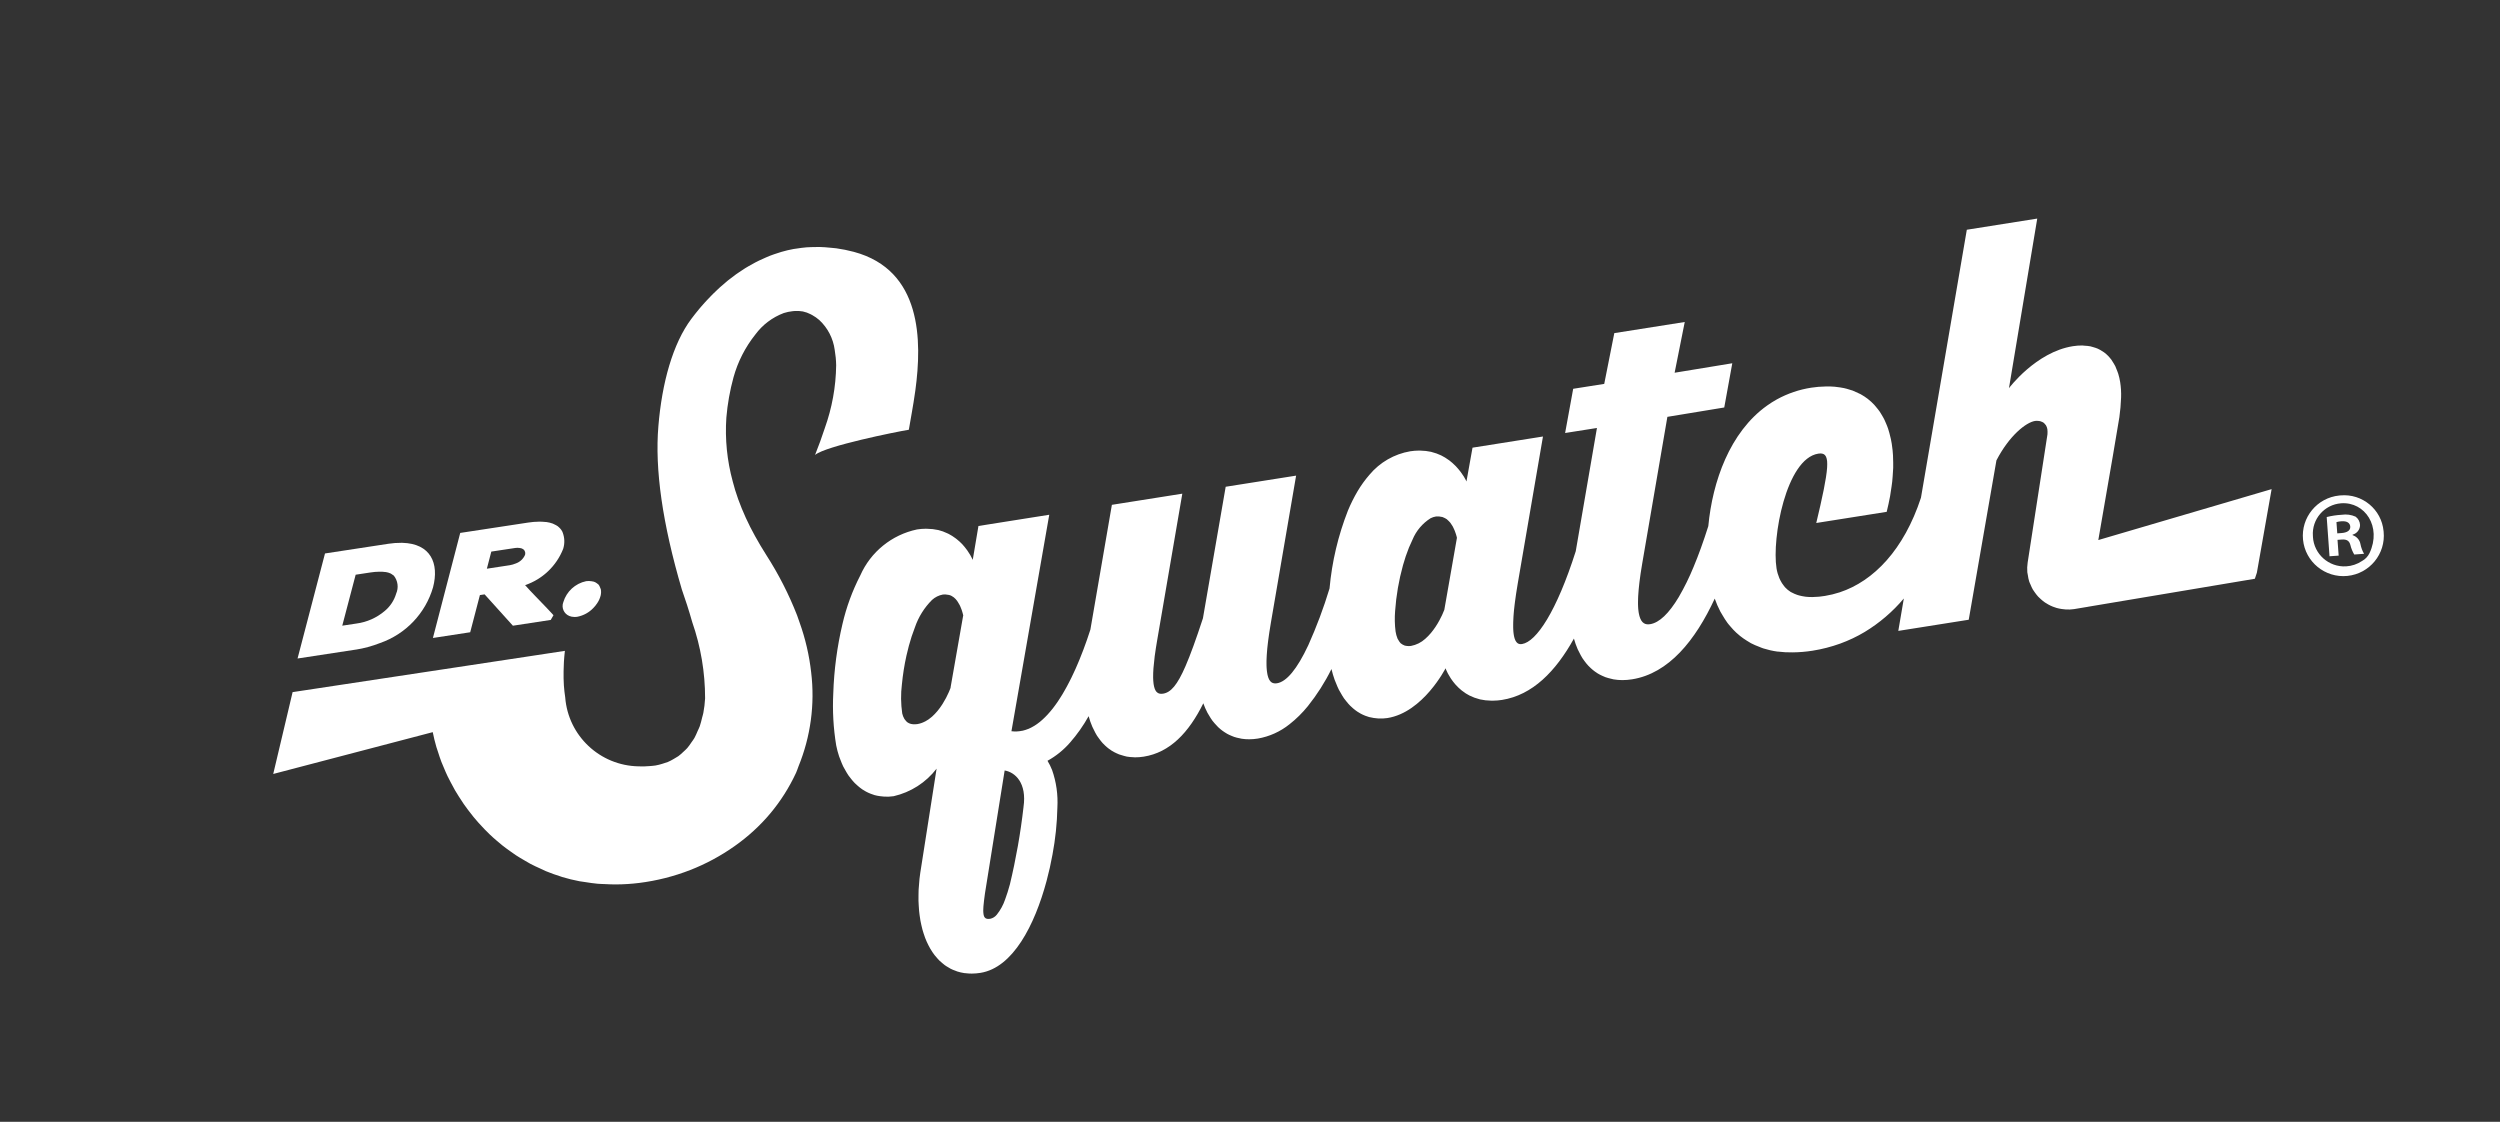
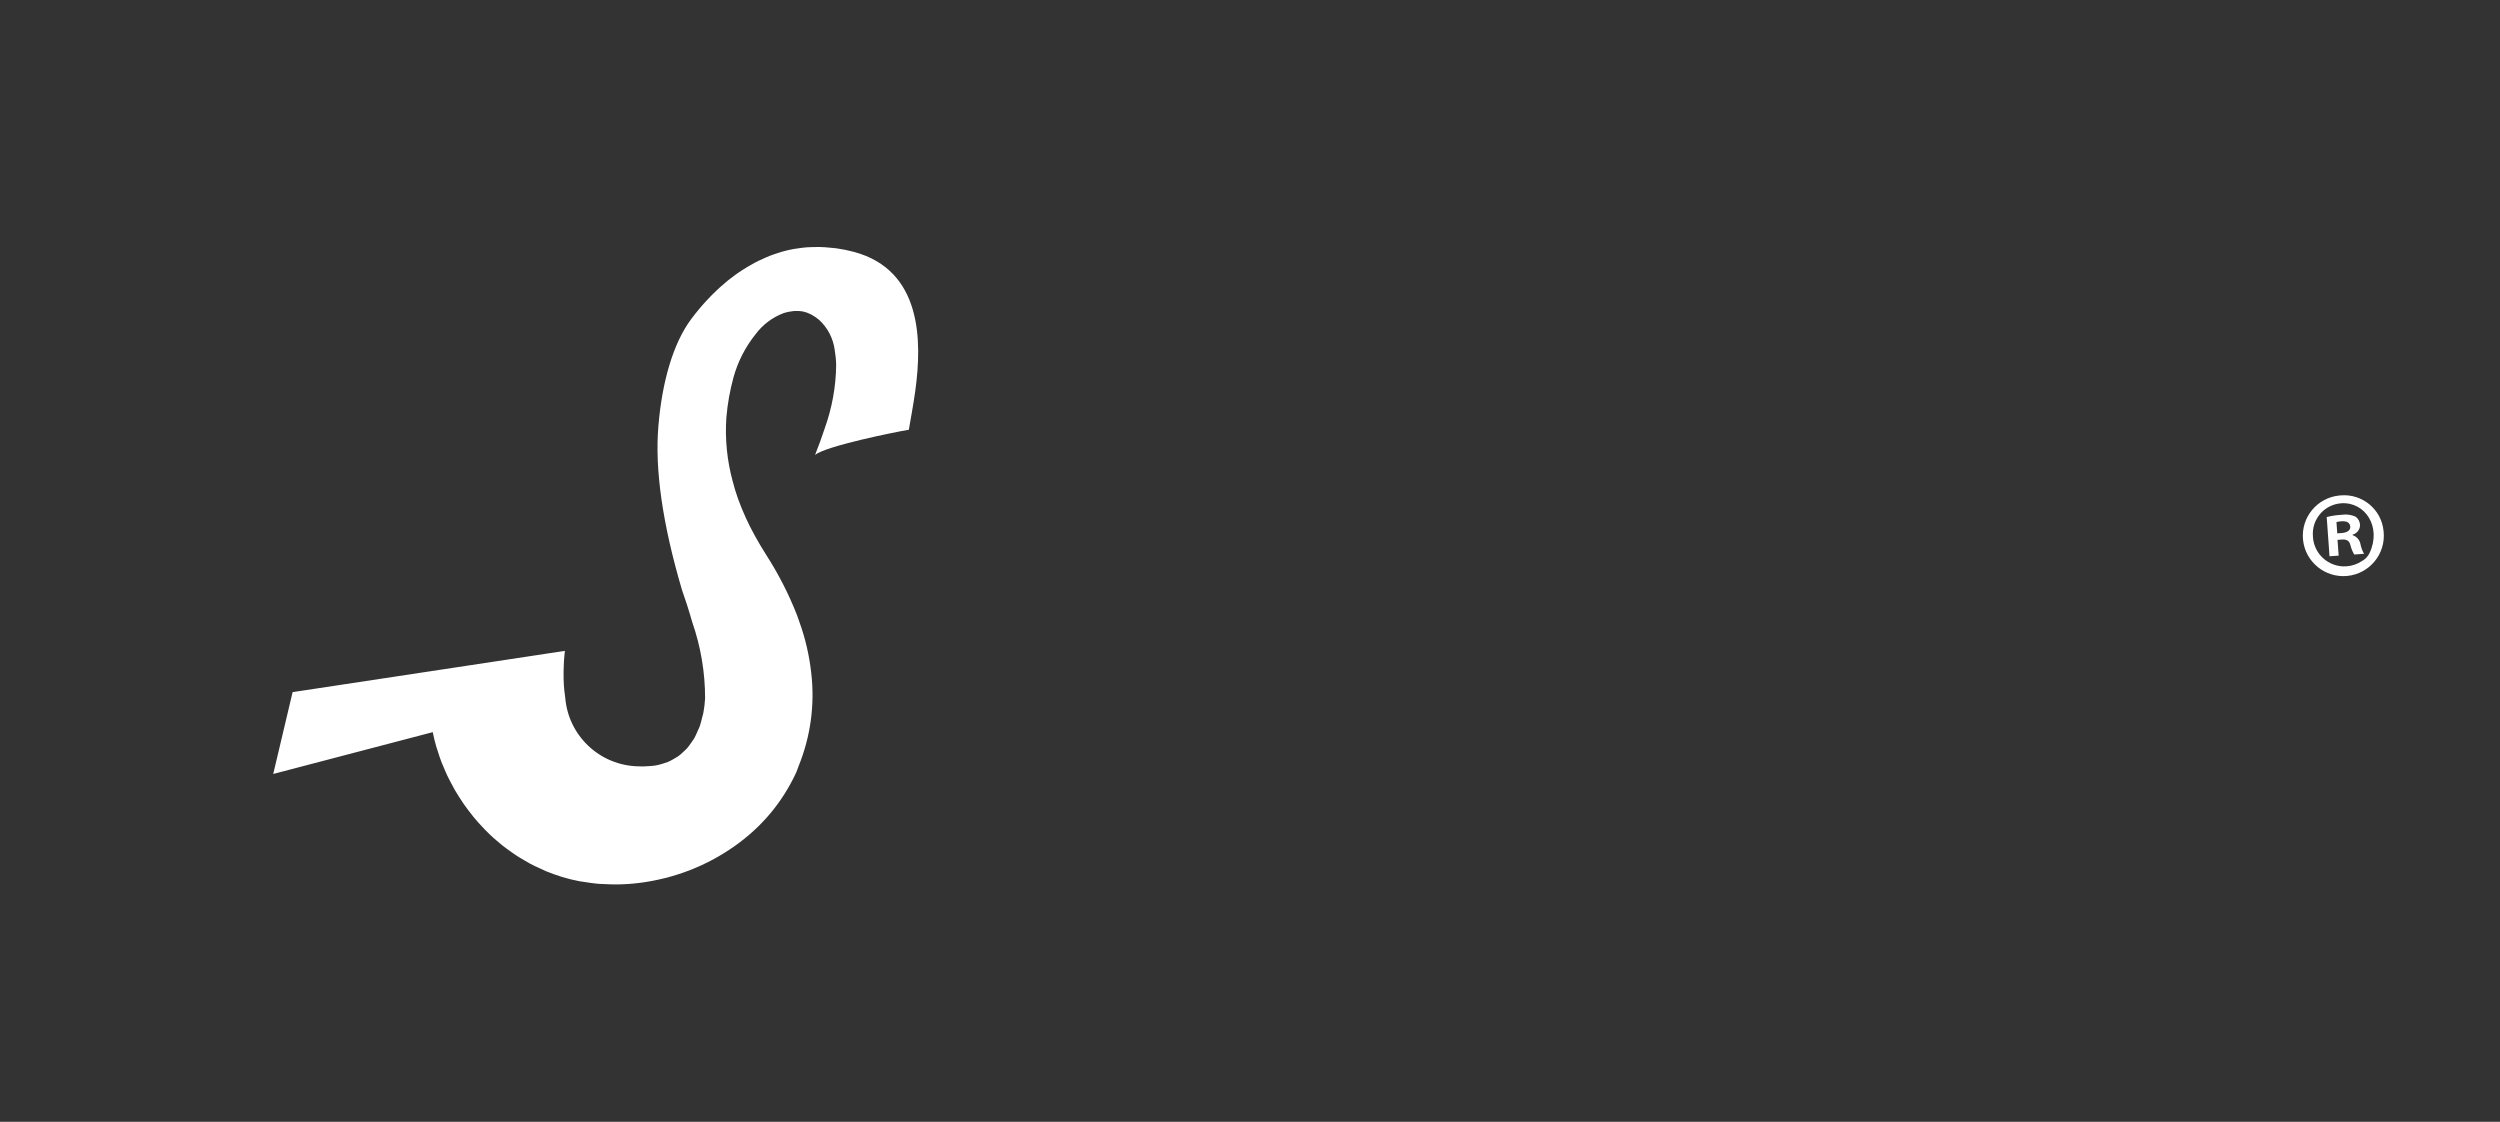
<svg xmlns="http://www.w3.org/2000/svg" width="234" height="105" viewBox="0 0 234 105" fill="none">
  <rect x="0" y="0" width="234" height="105" fill="#333333" stroke="none" />
-   <path d="M44.012 59.176L44.919 55.699L45.36 55.633L47.959 58.514L48.008 58.566L51.55 58.025L51.806 57.582C51.627 57.381 51.416 57.157 51.191 56.92C50.516 56.209 49.7 55.393 49.149 54.77C50.781 54.215 52.083 52.973 52.713 51.373C52.868 50.878 52.856 50.346 52.673 49.86C52.658 49.827 52.649 49.788 52.631 49.754C52.603 49.7 52.573 49.648 52.537 49.599C52.479 49.517 52.412 49.441 52.339 49.374C52.296 49.332 52.253 49.292 52.205 49.256C52.104 49.186 51.995 49.126 51.882 49.077C51.837 49.056 51.797 49.028 51.745 49.01C51.553 48.94 51.359 48.892 51.158 48.864C51.115 48.858 51.067 48.861 51.021 48.855C50.832 48.834 50.64 48.825 50.449 48.828C50.108 48.831 49.767 48.861 49.432 48.913L43.077 49.882L40.521 59.714L44.012 59.179V59.176ZM45.981 51.63L48.221 51.291C48.355 51.269 48.492 51.269 48.629 51.291C48.68 51.297 48.732 51.303 48.784 51.318C48.848 51.336 48.906 51.366 48.96 51.403C48.991 51.421 49.018 51.442 49.046 51.467C49.082 51.512 49.109 51.564 49.128 51.618C49.14 51.64 49.149 51.664 49.155 51.688C49.17 51.77 49.164 51.852 49.146 51.931C48.982 52.314 48.662 52.608 48.27 52.742C48.093 52.818 47.907 52.869 47.719 52.903L45.57 53.231L45.987 51.63H45.981Z" fill="white" />
-   <path d="M53.49 57.72C53.682 57.757 53.877 57.76 54.069 57.723C54.629 57.608 55.14 57.325 55.533 56.912C55.667 56.776 55.788 56.63 55.892 56.469C56.041 56.253 56.151 56.011 56.218 55.756C56.266 55.558 56.275 55.352 56.236 55.154C56.22 55.103 56.196 55.051 56.172 54.999C56.138 54.893 56.084 54.796 56.014 54.708C55.968 54.666 55.919 54.626 55.864 54.593C55.782 54.529 55.688 54.48 55.59 54.447C55.517 54.426 55.444 54.413 55.368 54.404C55.201 54.377 55.03 54.374 54.863 54.398C53.843 54.611 53.025 55.364 52.727 56.36C52.526 56.879 52.784 57.462 53.305 57.662C53.363 57.684 53.423 57.702 53.484 57.714L53.49 57.72Z" fill="white" />
-   <path d="M33.299 60.807C34.078 60.686 34.839 60.476 35.573 60.188C37.974 59.353 39.824 57.412 40.533 54.974C41.121 52.724 40.311 50.878 37.657 50.808C37.627 50.808 37.596 50.808 37.566 50.808C37.161 50.805 36.76 50.836 36.358 50.896L30.42 51.804L27.851 61.636L33.296 60.804L33.299 60.807ZM33.29 53.793L34.66 53.584C34.949 53.538 35.238 53.514 35.53 53.511C35.703 53.507 35.877 53.517 36.05 53.541C36.069 53.541 36.093 53.541 36.111 53.544C36.263 53.568 36.413 53.611 36.556 53.675C36.592 53.693 36.626 53.714 36.659 53.738C36.732 53.778 36.799 53.826 36.863 53.881C37.243 54.358 37.326 55.005 37.082 55.56C36.894 56.201 36.516 56.769 36.002 57.194C35.253 57.828 34.337 58.235 33.363 58.363L32.036 58.563C32.28 57.622 32.392 57.242 33.29 53.793Z" fill="white" />
-   <path d="M196.404 50.528L196.414 50.477L197.767 42.649L198.373 39.051C198.458 38.441 198.513 37.824 198.534 37.208C198.551 36.728 198.523 36.248 198.449 35.772C198.407 35.504 198.346 35.243 198.267 34.982C198.242 34.9 198.208 34.827 198.181 34.748C198.126 34.587 198.062 34.432 197.993 34.278C197.95 34.193 197.902 34.114 197.855 34.035C197.786 33.907 197.707 33.786 197.625 33.667C197.57 33.591 197.507 33.522 197.445 33.449C197.357 33.345 197.262 33.251 197.162 33.16C197.093 33.099 197.019 33.039 196.947 32.984C196.837 32.905 196.721 32.832 196.602 32.766C196.52 32.72 196.44 32.675 196.353 32.638C196.218 32.58 196.078 32.535 195.935 32.495C195.848 32.471 195.761 32.441 195.668 32.419C195.491 32.386 195.311 32.365 195.132 32.359C195.054 32.352 194.978 32.34 194.895 32.337C194.601 32.337 194.31 32.356 194.02 32.404C190.557 32.954 188.039 36.333 188.039 36.333L190.686 20.459L184.094 21.504L179.802 46.587C178.207 51.449 175.38 54.388 172.198 55.441C171.745 55.59 171.283 55.702 170.816 55.778C170.666 55.802 170.486 55.827 170.292 55.848C170.235 55.854 170.163 55.854 170.104 55.86C169.954 55.872 169.808 55.882 169.643 55.884C169.442 55.884 169.242 55.879 169.041 55.857C168.999 55.854 168.958 55.842 168.916 55.839C168.745 55.815 168.576 55.781 168.407 55.736C168.344 55.718 168.282 55.699 168.221 55.681C168.046 55.623 167.879 55.547 167.714 55.459C167.68 55.441 167.644 55.426 167.61 55.408C167.416 55.286 167.238 55.141 167.084 54.974C167.042 54.928 167.004 54.873 166.966 54.825C166.841 54.67 166.733 54.503 166.645 54.324C166.609 54.254 166.573 54.184 166.541 54.105C166.421 53.814 166.332 53.51 166.283 53.2C165.835 50.38 167.173 42.937 170.19 42.461C170.26 42.449 170.332 42.443 170.402 42.443H170.408C170.507 42.443 170.609 42.464 170.695 42.509L170.714 42.515C170.795 42.564 170.86 42.637 170.9 42.722C170.907 42.734 170.913 42.743 170.919 42.755C170.968 42.871 170.997 42.992 171.01 43.117C171.01 43.138 171.016 43.159 171.019 43.183C171.031 43.362 171.031 43.545 171.019 43.724C171.019 43.76 171.016 43.797 171.012 43.833C170.995 44.052 170.968 44.301 170.923 44.583C170.919 44.629 170.909 44.677 170.902 44.726C170.854 45.023 170.797 45.348 170.723 45.719C170.712 45.773 170.699 45.831 170.691 45.886C170.611 46.274 170.522 46.696 170.416 47.167L170.387 47.304C170.273 47.808 170.146 48.348 170.002 48.952L176.595 47.908C176.719 47.404 176.823 46.918 176.912 46.444C176.939 46.286 176.956 46.141 176.981 45.986C177.03 45.676 177.079 45.369 177.112 45.072C177.129 44.899 177.14 44.735 177.155 44.565C177.176 44.304 177.197 44.043 177.203 43.794C177.21 43.624 177.203 43.46 177.203 43.293C177.203 43.059 177.197 42.831 177.184 42.609C177.176 42.449 177.161 42.291 177.146 42.136C177.123 41.926 177.1 41.723 177.066 41.522C177.043 41.374 177.015 41.225 176.983 41.082C176.945 40.894 176.899 40.709 176.846 40.529C176.81 40.396 176.77 40.262 176.728 40.132C176.671 39.959 176.603 39.792 176.533 39.631C176.485 39.512 176.436 39.394 176.381 39.285C176.303 39.124 176.214 38.975 176.123 38.823C176.064 38.726 176.009 38.626 175.946 38.535C175.84 38.383 175.726 38.24 175.606 38.1C175.547 38.031 175.492 37.955 175.428 37.888C175.253 37.7 175.061 37.524 174.86 37.366C174.851 37.36 174.841 37.35 174.832 37.341C174.619 37.178 174.393 37.029 174.161 36.901C174.08 36.859 173.996 36.825 173.915 36.786C173.753 36.704 173.584 36.628 173.415 36.561C173.313 36.525 173.203 36.494 173.1 36.464C172.937 36.412 172.774 36.364 172.601 36.327C172.485 36.303 172.365 36.285 172.242 36.263C172.071 36.236 171.902 36.212 171.724 36.197C171.597 36.185 171.462 36.181 171.331 36.175C171.183 36.169 171.027 36.169 170.875 36.175C170.431 36.181 169.987 36.218 169.548 36.285C168.413 36.458 167.319 36.831 166.313 37.384C165.998 37.56 165.692 37.751 165.4 37.961C161.903 40.451 160.287 45.084 159.898 49.244C159.444 50.68 158.985 51.952 158.52 53.061C158.123 54.032 157.66 54.977 157.132 55.884C156.209 57.427 155.305 58.289 154.453 58.423C154.399 58.432 154.341 58.435 154.286 58.438C154.258 58.438 154.234 58.438 154.207 58.435C154.186 58.435 154.167 58.435 154.146 58.432C154.115 58.426 154.088 58.42 154.058 58.411C154.039 58.408 154.024 58.402 154.006 58.399C153.969 58.387 153.936 58.368 153.902 58.35C153.893 58.344 153.881 58.341 153.872 58.335C153.826 58.308 153.787 58.274 153.747 58.235C153.735 58.223 153.726 58.207 153.714 58.195C153.683 58.162 153.659 58.128 153.635 58.095C153.622 58.074 153.61 58.049 153.598 58.025C153.577 57.986 153.555 57.946 153.537 57.904C153.525 57.873 153.513 57.84 153.501 57.807C153.482 57.761 153.467 57.712 153.452 57.661C153.44 57.621 153.431 57.579 153.422 57.536C153.409 57.482 153.397 57.421 153.385 57.36C153.376 57.312 153.37 57.26 153.364 57.208C153.355 57.142 153.345 57.069 153.339 56.996C153.333 56.938 153.33 56.877 153.327 56.814C153.324 56.735 153.318 56.65 153.318 56.565C153.318 56.495 153.318 56.422 153.318 56.349C153.318 56.255 153.318 56.155 153.324 56.054C153.324 55.972 153.327 55.894 153.333 55.809C153.339 55.696 153.349 55.578 153.358 55.456C153.364 55.368 153.37 55.28 153.379 55.186C153.391 55.053 153.406 54.91 153.422 54.767C153.434 54.67 153.443 54.576 153.455 54.472C153.476 54.306 153.501 54.126 153.525 53.947C153.537 53.853 153.549 53.768 153.562 53.671C153.604 53.386 153.653 53.085 153.708 52.766L156.067 39.017L161.39 38.14L162.142 34.001L156.745 34.888L157.692 30.139L151.099 31.18L150.156 35.932L147.25 36.391L146.495 40.529L149.474 40.059L147.49 51.594C145.697 57.233 143.804 60.069 142.465 60.281C142.426 60.287 142.386 60.29 142.347 60.29C142.325 60.29 142.307 60.29 142.286 60.287C142.27 60.287 142.258 60.287 142.243 60.284C142.219 60.278 142.194 60.272 142.17 60.263C142.158 60.26 142.149 60.257 142.137 60.254C142.1 60.239 142.066 60.221 142.036 60.196L142.018 60.178C141.99 60.157 141.963 60.129 141.942 60.102C141.929 60.09 141.92 60.072 141.911 60.056C141.89 60.029 141.872 59.999 141.853 59.968C141.841 59.947 141.832 59.923 141.823 59.899C141.808 59.862 141.793 59.829 141.777 59.786C141.768 59.756 141.759 59.722 141.75 59.692C141.738 59.647 141.726 59.601 141.714 59.553C141.704 59.516 141.698 59.474 141.692 59.431C141.683 59.376 141.674 59.322 141.668 59.261C141.662 59.212 141.656 59.161 141.652 59.106C141.647 59.039 141.643 58.972 141.64 58.9C141.64 58.842 141.634 58.781 141.634 58.718C141.634 58.639 141.634 58.553 141.634 58.465C141.634 58.396 141.634 58.326 141.637 58.25C141.637 58.156 141.643 58.056 141.65 57.952C141.652 57.873 141.659 57.791 141.662 57.706C141.668 57.594 141.68 57.472 141.689 57.351C141.698 57.26 141.704 57.172 141.714 57.075C141.726 56.941 141.744 56.795 141.762 56.653C141.774 56.553 141.783 56.458 141.799 56.352C141.82 56.185 141.847 56.003 141.872 55.824C141.887 55.724 141.899 55.633 141.914 55.529C141.957 55.238 142.009 54.931 142.063 54.606L144.422 40.857L137.827 41.902L137.261 45.066C137.261 45.066 137.243 45.026 137.215 44.969L137.2 44.935C137.163 44.865 137.112 44.768 137.042 44.653L137.008 44.595C136.935 44.477 136.844 44.34 136.734 44.194L136.677 44.119C136.552 43.958 136.421 43.803 136.281 43.654C136.257 43.63 136.232 43.605 136.208 43.581C136.04 43.411 135.861 43.253 135.672 43.108C135.651 43.089 135.624 43.074 135.602 43.059C135.38 42.895 135.143 42.749 134.896 42.628L134.875 42.619C134.604 42.488 134.318 42.388 134.026 42.315C133.998 42.309 133.974 42.3 133.946 42.291C133.627 42.221 133.298 42.184 132.97 42.178C132.912 42.178 132.857 42.172 132.799 42.175C132.531 42.175 132.267 42.2 132.002 42.239C130.507 42.494 129.153 43.274 128.182 44.437C127.765 44.917 127.391 45.433 127.068 45.98C126.728 46.56 126.426 47.164 126.168 47.786C125.251 50.124 124.67 52.578 124.445 55.077C123.897 56.887 123.234 58.657 122.461 60.382C121.398 62.653 120.412 63.816 119.521 63.955C119.472 63.964 119.426 63.967 119.378 63.967C119.353 63.967 119.326 63.967 119.299 63.961C119.283 63.961 119.265 63.961 119.25 63.958C119.216 63.952 119.183 63.943 119.149 63.931L119.125 63.925C119.082 63.907 119.043 63.885 119.006 63.861C118.994 63.852 118.985 63.84 118.973 63.831C118.945 63.809 118.921 63.785 118.897 63.758C118.885 63.743 118.872 63.721 118.86 63.706C118.839 63.676 118.818 63.646 118.799 63.615C118.787 63.591 118.775 63.564 118.763 63.539C118.744 63.503 118.729 63.466 118.714 63.424C118.702 63.394 118.693 63.357 118.684 63.324C118.668 63.278 118.656 63.233 118.644 63.181C118.635 63.141 118.626 63.099 118.62 63.056C118.611 63.002 118.598 62.941 118.592 62.88C118.586 62.832 118.58 62.78 118.574 62.728C118.568 62.662 118.562 62.589 118.556 62.516C118.553 62.455 118.55 62.395 118.547 62.331C118.547 62.249 118.544 62.164 118.544 62.076C118.544 62.009 118.544 61.939 118.544 61.866C118.544 61.769 118.55 61.666 118.556 61.559C118.559 61.481 118.562 61.405 118.568 61.32C118.574 61.204 118.586 61.08 118.596 60.955C118.601 60.867 118.611 60.785 118.617 60.694C118.629 60.557 118.647 60.409 118.665 60.26C118.678 60.166 118.687 60.078 118.699 59.977C118.72 59.801 118.748 59.613 118.775 59.425C118.787 59.34 118.796 59.264 118.811 59.176C118.854 58.891 118.903 58.587 118.958 58.265L121.316 44.519L114.724 45.561L112.594 57.873C111.949 59.841 111.422 61.298 110.959 62.361C110.19 64.134 109.587 64.811 108.866 64.927C108.814 64.936 108.762 64.939 108.71 64.939C108.698 64.939 108.689 64.939 108.677 64.939C108.604 64.939 108.531 64.927 108.461 64.903L108.445 64.894C108.373 64.863 108.309 64.818 108.257 64.763L108.248 64.757C108.184 64.681 108.132 64.596 108.098 64.502C108.093 64.49 108.086 64.478 108.083 64.465C108.038 64.338 108.004 64.207 107.986 64.074L107.974 64.001C107.95 63.816 107.937 63.627 107.934 63.442V63.333C107.934 63.108 107.94 62.856 107.962 62.571C107.965 62.528 107.968 62.483 107.974 62.437C107.998 62.133 108.032 61.8 108.08 61.42L108.098 61.298C108.153 60.892 108.22 60.451 108.306 59.956L110.664 46.208L104.072 47.252L102.06 58.933C101.957 59.249 101.853 59.565 101.744 59.877C101.71 59.971 101.677 60.063 101.643 60.157C101.564 60.375 101.488 60.594 101.406 60.809C101.363 60.922 101.318 61.031 101.275 61.144C101.202 61.335 101.129 61.526 101.05 61.714C101.001 61.836 100.949 61.954 100.898 62.076C100.825 62.249 100.752 62.422 100.676 62.592C100.621 62.716 100.563 62.838 100.505 62.962C100.432 63.12 100.359 63.278 100.283 63.433C100.222 63.557 100.158 63.679 100.097 63.8C100.024 63.946 99.948 64.092 99.872 64.231C99.808 64.35 99.741 64.465 99.677 64.581C99.601 64.717 99.525 64.851 99.446 64.982C99.379 65.094 99.309 65.203 99.239 65.312C99.16 65.437 99.081 65.558 99.002 65.677C98.932 65.783 98.859 65.883 98.786 65.984C98.703 66.096 98.621 66.208 98.539 66.314C98.466 66.409 98.39 66.5 98.314 66.588C98.229 66.688 98.147 66.785 98.061 66.876C97.985 66.961 97.906 67.04 97.827 67.119C97.742 67.204 97.653 67.289 97.565 67.368C97.486 67.438 97.407 67.508 97.328 67.572C97.237 67.644 97.145 67.711 97.054 67.778C96.972 67.836 96.893 67.89 96.81 67.939C96.716 67.997 96.622 68.048 96.528 68.097C96.445 68.139 96.36 68.182 96.278 68.215C96.183 68.255 96.086 68.288 95.989 68.318C95.903 68.346 95.818 68.373 95.733 68.391C95.633 68.413 95.532 68.428 95.432 68.44C95.347 68.449 95.258 68.461 95.173 68.464C95.006 68.47 94.838 68.464 94.671 68.443L98.21 48.181L91.582 49.232L91.052 52.387C91.052 52.387 91.061 52.417 91.064 52.432C91.064 52.432 91.04 52.377 90.997 52.295C90.964 52.223 90.912 52.129 90.848 52.01L90.809 51.94C90.736 51.813 90.647 51.673 90.538 51.518C90.526 51.503 90.511 51.485 90.498 51.467C90.38 51.303 90.252 51.145 90.118 50.996C90.103 50.978 90.091 50.962 90.072 50.944C89.911 50.774 89.741 50.616 89.555 50.471C89.518 50.44 89.482 50.413 89.445 50.386C89.242 50.231 89.022 50.094 88.797 49.976C88.754 49.954 88.709 49.936 88.666 49.915C88.401 49.787 88.121 49.684 87.835 49.614C87.817 49.611 87.799 49.608 87.784 49.605C87.467 49.535 87.144 49.499 86.822 49.496C86.764 49.496 86.709 49.49 86.651 49.49C86.374 49.49 86.098 49.514 85.827 49.557C83.468 50.058 81.493 51.658 80.522 53.862C79.779 55.301 79.219 56.832 78.854 58.411C78.355 60.53 78.066 62.692 77.996 64.866C77.911 66.509 78.002 68.154 78.27 69.776C78.34 70.122 78.428 70.462 78.541 70.799C78.577 70.909 78.623 71.006 78.662 71.112C78.745 71.328 78.827 71.54 78.924 71.741C78.982 71.859 79.049 71.965 79.113 72.078C79.21 72.251 79.308 72.424 79.417 72.582C79.493 72.691 79.576 72.791 79.657 72.894C79.767 73.037 79.886 73.174 80.011 73.301C80.102 73.395 80.202 73.48 80.3 73.565C80.428 73.678 80.565 73.784 80.704 73.881C80.811 73.954 80.924 74.021 81.036 74.082C81.185 74.163 81.338 74.234 81.493 74.294C81.615 74.343 81.736 74.385 81.861 74.422C82.028 74.467 82.199 74.501 82.372 74.522C82.503 74.543 82.637 74.558 82.771 74.564C83.063 74.58 83.355 74.567 83.644 74.525C85.246 74.157 86.667 73.246 87.665 71.947L86.225 81.141C86.161 81.514 86.11 81.882 86.067 82.24C86.055 82.362 86.049 82.48 86.037 82.602C86.015 82.835 85.994 83.069 85.982 83.297C85.976 83.437 85.976 83.57 85.973 83.71C85.97 83.91 85.964 84.111 85.97 84.308C85.973 84.451 85.982 84.585 85.991 84.724C86 84.906 86.009 85.091 86.028 85.268C86.04 85.404 86.058 85.535 86.076 85.668C86.098 85.838 86.122 86.005 86.152 86.169C86.177 86.3 86.204 86.424 86.231 86.552C86.265 86.707 86.302 86.862 86.341 87.01C86.374 87.135 86.411 87.253 86.451 87.372C86.496 87.514 86.545 87.651 86.594 87.788C86.636 87.9 86.682 88.013 86.73 88.119C86.788 88.249 86.846 88.374 86.91 88.495C86.962 88.596 87.016 88.696 87.072 88.793C87.138 88.908 87.211 89.02 87.284 89.13C87.345 89.218 87.403 89.309 87.47 89.391C87.549 89.494 87.634 89.591 87.72 89.686C87.787 89.761 87.853 89.837 87.924 89.907C88.015 89.998 88.112 90.08 88.213 90.159C88.286 90.22 88.356 90.284 88.432 90.338C88.538 90.417 88.654 90.481 88.767 90.548C88.843 90.593 88.913 90.642 88.992 90.681C89.126 90.748 89.266 90.806 89.409 90.855C89.473 90.879 89.534 90.909 89.6 90.93C89.817 90.997 90.036 91.049 90.258 91.082C90.288 91.085 90.319 91.082 90.349 91.088C90.55 91.116 90.754 91.128 90.958 91.128C91.229 91.128 91.497 91.103 91.764 91.061C94.814 90.578 96.847 86.594 97.958 82.462C98.18 81.636 98.366 80.801 98.512 79.99C98.786 78.536 98.941 77.06 98.971 75.582C99.038 74.394 98.871 73.204 98.478 72.081C98.36 71.777 98.213 71.486 98.046 71.209C98.841 70.772 99.553 70.195 100.149 69.512C100.819 68.75 101.403 67.918 101.896 67.034C101.987 67.371 102.103 67.705 102.243 68.027C102.286 68.127 102.337 68.212 102.383 68.309C102.471 68.501 102.572 68.686 102.681 68.865C102.742 68.965 102.812 69.05 102.879 69.141C102.98 69.284 103.089 69.421 103.205 69.551C103.281 69.636 103.36 69.709 103.439 69.785C103.555 69.894 103.676 69.998 103.804 70.092C103.889 70.155 103.975 70.216 104.063 70.271C104.194 70.353 104.331 70.426 104.471 70.49C104.562 70.532 104.65 70.578 104.745 70.611C104.897 70.666 105.052 70.711 105.207 70.751C105.296 70.772 105.381 70.799 105.469 70.817C105.667 70.851 105.868 70.869 106.069 70.875C106.123 70.875 106.175 70.887 106.23 70.887C106.504 70.887 106.778 70.866 107.049 70.823C109.508 70.435 111.273 68.574 112.63 65.829C112.737 66.132 112.868 66.43 113.017 66.715C113.063 66.803 113.117 66.882 113.166 66.964C113.263 67.134 113.367 67.298 113.482 67.456C113.546 67.544 113.613 67.62 113.683 67.699C113.787 67.824 113.899 67.945 114.018 68.06C114.094 68.133 114.17 68.197 114.249 68.264C114.365 68.361 114.49 68.449 114.615 68.531C114.697 68.583 114.779 68.637 114.861 68.683C114.995 68.756 115.132 68.82 115.275 68.877C115.357 68.911 115.436 68.947 115.518 68.974C115.686 69.029 115.856 69.072 116.027 69.102C116.088 69.114 116.148 69.132 116.209 69.144C116.447 69.181 116.687 69.199 116.928 69.196C117.198 69.196 117.469 69.172 117.737 69.129C118.821 68.941 119.84 68.479 120.698 67.79C121.335 67.292 121.91 66.721 122.418 66.093C123.276 65.018 124.016 63.858 124.624 62.625L124.631 62.644C124.71 62.977 124.807 63.309 124.923 63.633C124.959 63.74 125.008 63.84 125.051 63.943C125.133 64.153 125.218 64.359 125.315 64.553C125.373 64.669 125.44 64.769 125.501 64.878C125.595 65.045 125.693 65.212 125.799 65.367C125.872 65.474 125.955 65.567 126.034 65.665C126.14 65.801 126.256 65.932 126.378 66.056C126.466 66.147 126.56 66.226 126.654 66.308C126.779 66.415 126.907 66.515 127.044 66.606C127.148 66.676 127.251 66.737 127.361 66.797C127.501 66.873 127.65 66.94 127.799 66.998C127.915 67.043 128.03 67.083 128.149 67.116C128.435 67.186 128.724 67.231 129.016 67.25C129.299 67.265 129.579 67.25 129.859 67.21C133.207 66.679 135.304 62.552 135.304 62.552C135.304 62.552 135.319 62.595 135.344 62.656L135.356 62.689C135.386 62.762 135.435 62.865 135.496 62.986L135.526 63.047C135.593 63.172 135.675 63.315 135.776 63.469L135.827 63.548C135.943 63.718 136.068 63.882 136.202 64.037C136.223 64.061 136.248 64.086 136.272 64.113C136.433 64.292 136.606 64.459 136.795 64.611C136.817 64.626 136.838 64.641 136.859 64.66C137.078 64.836 137.316 64.987 137.568 65.115H137.577C137.854 65.255 138.147 65.364 138.445 65.437C138.475 65.446 138.503 65.455 138.536 65.464C138.868 65.537 139.206 65.577 139.546 65.58C139.607 65.58 139.668 65.586 139.732 65.583C140.018 65.583 140.304 65.555 140.587 65.513C143.439 65.06 145.612 62.85 147.319 59.771C147.414 60.111 147.529 60.445 147.67 60.767C147.712 60.87 147.767 60.955 147.816 61.053C147.907 61.244 148.007 61.429 148.12 61.611C148.184 61.711 148.254 61.8 148.321 61.891C148.424 62.033 148.537 62.173 148.659 62.303C148.738 62.388 148.817 62.464 148.899 62.54C149.021 62.653 149.145 62.756 149.279 62.853C149.368 62.917 149.456 62.977 149.547 63.035C149.687 63.12 149.833 63.193 149.982 63.26C150.074 63.302 150.165 63.348 150.262 63.381C150.43 63.439 150.603 63.487 150.777 63.527C150.862 63.545 150.944 63.573 151.029 63.588C151.297 63.633 151.571 63.658 151.845 63.658C152.15 63.658 152.454 63.633 152.755 63.585C156.198 63.038 158.689 59.938 160.5 56.03C160.646 56.446 160.819 56.85 161.024 57.242C161.088 57.363 161.164 57.475 161.231 57.591C161.371 57.837 161.527 58.077 161.694 58.308C161.785 58.432 161.888 58.547 161.99 58.663C162.153 58.857 162.326 59.042 162.512 59.215C162.628 59.325 162.746 59.428 162.871 59.525C163.07 59.683 163.277 59.829 163.492 59.962C163.623 60.044 163.752 60.126 163.887 60.202C164.141 60.333 164.403 60.448 164.671 60.545C164.798 60.594 164.916 60.652 165.047 60.691C165.474 60.825 165.909 60.925 166.351 60.986C166.372 60.986 166.395 60.986 166.416 60.989C166.871 61.046 167.329 61.071 167.786 61.062C168.411 61.056 169.034 61.004 169.649 60.907C170.539 60.767 171.407 60.542 172.255 60.236C173.045 59.947 173.81 59.586 174.535 59.152C175.919 58.314 177.157 57.254 178.198 56.018L177.681 59.052L184.273 58.007L186.866 43.092C188.066 40.779 189.623 39.54 190.479 39.4C190.589 39.385 190.699 39.385 190.807 39.4C190.855 39.403 190.908 39.412 190.957 39.421C191.026 39.439 191.094 39.464 191.157 39.497C191.197 39.516 191.235 39.537 191.273 39.561C191.335 39.609 191.385 39.664 191.432 39.725C191.459 39.752 191.481 39.782 191.504 39.813C191.567 39.922 191.612 40.044 191.633 40.168C191.65 40.326 191.656 40.487 191.643 40.648L189.788 52.66C189.742 52.958 189.733 53.261 189.756 53.565C189.767 53.665 189.794 53.756 189.809 53.85C189.832 54.041 189.873 54.227 189.928 54.412C189.961 54.521 190.012 54.618 190.059 54.722C190.12 54.88 190.192 55.031 190.274 55.18C190.335 55.283 190.405 55.374 190.475 55.472C190.568 55.602 190.667 55.73 190.775 55.848C190.855 55.936 190.944 56.015 191.035 56.094C191.151 56.2 191.276 56.297 191.404 56.389C191.504 56.458 191.607 56.519 191.715 56.577C191.85 56.653 191.994 56.723 192.14 56.78C192.256 56.826 192.372 56.865 192.491 56.902C192.645 56.944 192.803 56.978 192.966 57.002C193.091 57.023 193.215 57.035 193.342 57.044C193.604 57.063 193.866 57.053 194.124 57.014L195.303 56.817L195.387 56.808V56.801L211.055 54.172L211.243 53.604L212.623 45.782L196.408 50.547L196.404 50.528ZM90.151 57.627L88.974 64.341C88.98 64.326 88.986 64.311 88.995 64.295C88.986 64.341 88.971 64.383 88.955 64.423V64.435C88.922 64.514 88.876 64.626 88.821 64.757L88.797 64.811C88.739 64.945 88.663 65.097 88.581 65.261L88.541 65.34C88.453 65.507 88.353 65.683 88.24 65.862C88.222 65.892 88.204 65.923 88.182 65.953C88.064 66.138 87.933 66.317 87.793 66.491C87.772 66.518 87.747 66.545 87.726 66.573C87.58 66.749 87.418 66.916 87.248 67.07C87.227 67.089 87.202 67.107 87.181 67.125C87.004 67.28 86.81 67.414 86.603 67.523C86.588 67.532 86.569 67.538 86.554 67.544C86.338 67.657 86.103 67.735 85.863 67.775C85.732 67.793 85.598 67.799 85.468 67.79C85.416 67.787 85.364 67.778 85.315 67.769C85.233 67.754 85.151 67.726 85.075 67.69C85.029 67.669 84.987 67.644 84.944 67.617C84.868 67.559 84.798 67.49 84.743 67.411C84.71 67.374 84.679 67.338 84.652 67.295C84.558 67.134 84.487 66.958 84.448 66.779C84.317 65.874 84.305 64.957 84.418 64.052C84.506 63.148 84.646 62.252 84.844 61.365C84.911 61.059 84.987 60.752 85.069 60.451C85.227 59.862 85.416 59.282 85.638 58.714C85.967 57.752 86.514 56.874 87.236 56.155C87.522 55.894 87.875 55.718 88.255 55.648C88.404 55.629 88.557 55.636 88.703 55.669C88.885 55.684 89.062 55.754 89.205 55.869C89.226 55.884 89.254 55.894 89.272 55.909C89.391 56.006 89.497 56.118 89.588 56.243C89.616 56.279 89.637 56.319 89.661 56.358C89.722 56.449 89.777 56.544 89.826 56.638C89.85 56.689 89.871 56.735 89.893 56.783C89.929 56.868 89.966 56.953 89.993 57.035C90.008 57.084 90.023 57.123 90.039 57.166C90.063 57.245 90.088 57.321 90.103 57.384C90.112 57.418 90.118 57.442 90.127 57.47L90.164 57.624C90.17 57.655 90.173 57.655 90.17 57.603L90.164 57.63L90.151 57.627ZM95.8 75.548C95.523 77.983 95.097 80.4 94.525 82.781C94.388 83.285 94.242 83.752 94.087 84.168C93.91 84.694 93.645 85.186 93.298 85.617C93.143 85.811 92.924 85.948 92.681 85.999C92.614 86.012 92.543 86.014 92.474 86.012C92.449 86.012 92.422 86.005 92.397 85.999C92.361 85.993 92.328 85.984 92.294 85.972C92.273 85.96 92.251 85.948 92.233 85.933C92.206 85.911 92.181 85.89 92.163 85.863C92.148 85.841 92.133 85.817 92.12 85.793C92.102 85.753 92.087 85.714 92.078 85.671C92.069 85.638 92.06 85.602 92.057 85.568C92.047 85.516 92.044 85.456 92.038 85.389C92.038 85.344 92.032 85.301 92.032 85.249C92.032 85.173 92.035 85.085 92.041 84.997C92.041 84.943 92.044 84.891 92.05 84.827C92.06 84.718 92.072 84.594 92.087 84.466C92.093 84.408 92.096 84.357 92.105 84.293C92.13 84.093 92.157 83.877 92.191 83.634L94.035 72.117C95.015 72.278 96.129 73.277 95.8 75.542V75.548ZM135.191 57.072C135.06 57.412 134.908 57.74 134.732 58.059C134.507 58.481 134.242 58.878 133.937 59.246C133.773 59.443 133.594 59.625 133.402 59.795C133.028 60.136 132.565 60.366 132.066 60.46C131.935 60.479 131.798 60.479 131.667 60.46C131.606 60.454 131.545 60.445 131.484 60.427C131.344 60.375 131.217 60.302 131.101 60.208C131.022 60.126 130.958 60.032 130.903 59.932C130.87 59.883 130.839 59.832 130.812 59.78C130.724 59.565 130.66 59.34 130.626 59.109C130.544 58.471 130.532 57.828 130.583 57.187C130.684 55.742 130.931 54.312 131.317 52.915C131.472 52.353 131.661 51.797 131.877 51.257C131.984 50.996 132.096 50.747 132.212 50.51C132.553 49.684 133.146 48.983 133.904 48.506C134.062 48.424 134.236 48.369 134.412 48.342C134.613 48.327 134.817 48.345 135.015 48.394C135.094 48.421 135.173 48.455 135.246 48.497C135.307 48.527 135.365 48.564 135.42 48.6C135.487 48.652 135.547 48.71 135.605 48.773C135.654 48.819 135.697 48.867 135.739 48.916C135.791 48.986 135.843 49.056 135.885 49.132C135.919 49.186 135.955 49.238 135.986 49.293C136.028 49.368 136.062 49.447 136.095 49.523C136.12 49.575 136.144 49.623 136.162 49.675C136.193 49.754 136.217 49.824 136.241 49.894C136.253 49.933 136.272 49.976 136.281 50.012C136.302 50.085 136.317 50.143 136.333 50.194L136.348 50.249C136.36 50.304 136.369 50.34 136.369 50.34L135.188 57.078L135.191 57.072Z" fill="white" />
-   <path d="M76.314 42.565C77.328 41.743 83.819 40.428 85.067 40.224C85.131 39.805 85.231 39.265 85.344 38.636C85.453 38.008 85.575 37.294 85.679 36.526C86.303 31.908 86.312 25.291 79.918 23.573C79.373 23.427 78.822 23.318 78.265 23.239C78.091 23.215 77.924 23.206 77.751 23.19C77.391 23.154 77.038 23.123 76.691 23.117C76.433 23.114 76.177 23.117 75.927 23.13C75.778 23.136 75.629 23.139 75.483 23.151C75.164 23.178 74.853 23.221 74.546 23.269C74.458 23.284 74.369 23.291 74.281 23.306C73.891 23.378 73.511 23.467 73.143 23.576C73.046 23.603 72.954 23.64 72.86 23.667C72.589 23.752 72.324 23.84 72.066 23.94C71.938 23.989 71.816 24.044 71.691 24.098C71.472 24.192 71.256 24.286 71.046 24.39C70.921 24.45 70.796 24.514 70.674 24.578C70.474 24.684 70.276 24.794 70.084 24.906C69.972 24.973 69.856 25.039 69.746 25.106C69.549 25.231 69.354 25.358 69.168 25.489C69.077 25.553 68.982 25.613 68.891 25.677C68.657 25.844 68.432 26.017 68.215 26.19C68.179 26.218 68.139 26.248 68.106 26.275C67.856 26.479 67.616 26.685 67.388 26.892C67.318 26.955 67.254 27.019 67.184 27.083C67.031 27.226 66.879 27.368 66.736 27.511C66.657 27.59 66.584 27.666 66.508 27.745C66.383 27.872 66.264 27.997 66.149 28.121C66.079 28.197 66.009 28.273 65.942 28.346C65.832 28.468 65.729 28.586 65.629 28.701C65.568 28.771 65.51 28.841 65.452 28.908C65.349 29.029 65.254 29.148 65.163 29.263C65.123 29.312 65.081 29.363 65.044 29.412C64.919 29.57 64.807 29.718 64.706 29.852C62.975 32.166 61.958 35.837 61.626 39.875C61.279 43.932 62.013 49.03 63.821 55.176C64.14 56.084 64.484 57.131 64.795 58.236C65.592 60.529 66 62.94 65.997 65.369C65.972 65.827 65.918 66.283 65.832 66.732C65.805 66.878 65.759 67.008 65.723 67.148C65.662 67.427 65.586 67.704 65.498 67.977C65.443 68.132 65.367 68.272 65.303 68.417C65.212 68.642 65.108 68.864 64.996 69.079C64.913 69.225 64.813 69.349 64.718 69.486C64.6 69.671 64.469 69.85 64.326 70.02C64.216 70.145 64.091 70.251 63.97 70.364C63.821 70.512 63.662 70.649 63.495 70.776C63.355 70.871 63.209 70.959 63.06 71.038C62.88 71.147 62.695 71.244 62.5 71.326C62.333 71.39 62.162 71.444 61.989 71.493C61.779 71.56 61.562 71.612 61.346 71.651C61.158 71.681 60.96 71.694 60.762 71.709C60.433 71.739 60.102 71.748 59.773 71.73C56.157 71.669 53.181 68.873 52.904 65.275C52.846 64.901 52.807 64.528 52.779 64.151C52.749 63.711 52.746 63.273 52.752 62.845C52.752 62.779 52.758 62.715 52.758 62.651C52.764 62.417 52.767 62.181 52.782 61.953C52.803 61.597 52.837 61.254 52.873 60.92L49.876 61.376L42.842 62.442L37.072 63.316L27.387 64.783L26.968 66.559L25.574 72.443L40.505 68.529C40.596 68.994 40.712 69.459 40.846 69.923C40.891 70.078 40.946 70.23 40.998 70.382C41.095 70.688 41.196 70.998 41.311 71.302C41.381 71.484 41.464 71.663 41.537 71.842C41.652 72.115 41.765 72.392 41.896 72.659C41.984 72.847 42.084 73.029 42.182 73.218C42.316 73.473 42.45 73.731 42.596 73.983C42.705 74.171 42.821 74.356 42.94 74.542C43.092 74.781 43.244 75.021 43.408 75.258C43.536 75.443 43.67 75.623 43.804 75.802C43.974 76.029 44.151 76.254 44.33 76.476C44.473 76.652 44.623 76.822 44.772 76.992C44.963 77.207 45.158 77.417 45.359 77.624C45.517 77.787 45.679 77.948 45.843 78.106C46.053 78.307 46.272 78.501 46.494 78.689C46.665 78.838 46.835 78.984 47.015 79.126C47.249 79.312 47.493 79.488 47.736 79.661C47.919 79.791 48.098 79.925 48.284 80.046C48.546 80.219 48.816 80.374 49.087 80.532C49.273 80.642 49.453 80.754 49.644 80.854C49.949 81.015 50.268 81.161 50.585 81.303C50.755 81.38 50.919 81.468 51.093 81.54C51.55 81.729 52.018 81.896 52.496 82.044C52.542 82.06 52.581 82.078 52.627 82.09C53.159 82.248 53.698 82.382 54.243 82.485C54.42 82.518 54.605 82.536 54.782 82.564C55.162 82.624 55.546 82.685 55.938 82.719C56.163 82.74 56.398 82.74 56.626 82.752C56.973 82.77 57.317 82.785 57.67 82.782C58.391 82.779 59.112 82.731 59.828 82.643C61.465 82.439 63.069 82.032 64.609 81.434C66.073 80.86 67.461 80.113 68.745 79.206C69.372 78.765 69.972 78.286 70.538 77.766C71.649 76.752 72.619 75.595 73.423 74.326C73.831 73.682 74.196 73.014 74.515 72.325C74.604 72.137 74.659 71.933 74.737 71.739C75.876 68.952 76.287 65.921 75.925 62.93C75.745 61.33 75.38 59.761 74.835 58.245C74.759 58.024 74.689 57.808 74.604 57.587C73.834 55.619 72.872 53.736 71.731 51.96C71.344 51.35 70.988 50.752 70.662 50.159C70.048 49.054 69.521 47.9 69.089 46.71C68.888 46.151 68.721 45.602 68.584 45.064C68.054 43.121 67.85 41.102 67.987 39.092C68.094 37.813 68.319 36.55 68.657 35.315C69.061 33.857 69.755 32.497 70.696 31.316C71.368 30.402 72.294 29.703 73.359 29.302C73.624 29.218 73.901 29.157 74.178 29.129C74.245 29.123 74.308 29.117 74.372 29.111C74.628 29.093 74.887 29.105 75.139 29.151L75.164 29.157C75.404 29.208 75.635 29.29 75.854 29.403C75.912 29.43 75.97 29.46 76.028 29.494C76.265 29.625 76.484 29.779 76.688 29.958C77.477 30.693 77.985 31.677 78.128 32.746C78.21 33.222 78.256 33.702 78.265 34.185C78.241 36.204 77.875 38.202 77.191 40.103C76.938 40.883 76.637 41.706 76.293 42.572L76.314 42.565Z" fill="white" />
+   <path d="M76.314 42.565C77.328 41.743 83.819 40.428 85.067 40.224C85.131 39.805 85.231 39.265 85.344 38.636C85.453 38.008 85.575 37.294 85.679 36.526C86.303 31.908 86.312 25.291 79.918 23.573C79.373 23.427 78.822 23.318 78.265 23.239C78.091 23.215 77.924 23.206 77.751 23.19C77.391 23.154 77.038 23.123 76.691 23.117C76.433 23.114 76.177 23.117 75.927 23.13C75.778 23.136 75.629 23.139 75.483 23.151C75.164 23.178 74.853 23.221 74.546 23.269C74.458 23.284 74.369 23.291 74.281 23.306C73.891 23.378 73.511 23.467 73.143 23.576C73.046 23.603 72.954 23.64 72.86 23.667C72.589 23.752 72.324 23.84 72.066 23.94C71.938 23.989 71.816 24.044 71.691 24.098C71.472 24.192 71.256 24.286 71.046 24.39C70.921 24.45 70.796 24.514 70.674 24.578C70.474 24.684 70.276 24.794 70.084 24.906C69.549 25.231 69.354 25.358 69.168 25.489C69.077 25.553 68.982 25.613 68.891 25.677C68.657 25.844 68.432 26.017 68.215 26.19C68.179 26.218 68.139 26.248 68.106 26.275C67.856 26.479 67.616 26.685 67.388 26.892C67.318 26.955 67.254 27.019 67.184 27.083C67.031 27.226 66.879 27.368 66.736 27.511C66.657 27.59 66.584 27.666 66.508 27.745C66.383 27.872 66.264 27.997 66.149 28.121C66.079 28.197 66.009 28.273 65.942 28.346C65.832 28.468 65.729 28.586 65.629 28.701C65.568 28.771 65.51 28.841 65.452 28.908C65.349 29.029 65.254 29.148 65.163 29.263C65.123 29.312 65.081 29.363 65.044 29.412C64.919 29.57 64.807 29.718 64.706 29.852C62.975 32.166 61.958 35.837 61.626 39.875C61.279 43.932 62.013 49.03 63.821 55.176C64.14 56.084 64.484 57.131 64.795 58.236C65.592 60.529 66 62.94 65.997 65.369C65.972 65.827 65.918 66.283 65.832 66.732C65.805 66.878 65.759 67.008 65.723 67.148C65.662 67.427 65.586 67.704 65.498 67.977C65.443 68.132 65.367 68.272 65.303 68.417C65.212 68.642 65.108 68.864 64.996 69.079C64.913 69.225 64.813 69.349 64.718 69.486C64.6 69.671 64.469 69.85 64.326 70.02C64.216 70.145 64.091 70.251 63.97 70.364C63.821 70.512 63.662 70.649 63.495 70.776C63.355 70.871 63.209 70.959 63.06 71.038C62.88 71.147 62.695 71.244 62.5 71.326C62.333 71.39 62.162 71.444 61.989 71.493C61.779 71.56 61.562 71.612 61.346 71.651C61.158 71.681 60.96 71.694 60.762 71.709C60.433 71.739 60.102 71.748 59.773 71.73C56.157 71.669 53.181 68.873 52.904 65.275C52.846 64.901 52.807 64.528 52.779 64.151C52.749 63.711 52.746 63.273 52.752 62.845C52.752 62.779 52.758 62.715 52.758 62.651C52.764 62.417 52.767 62.181 52.782 61.953C52.803 61.597 52.837 61.254 52.873 60.92L49.876 61.376L42.842 62.442L37.072 63.316L27.387 64.783L26.968 66.559L25.574 72.443L40.505 68.529C40.596 68.994 40.712 69.459 40.846 69.923C40.891 70.078 40.946 70.23 40.998 70.382C41.095 70.688 41.196 70.998 41.311 71.302C41.381 71.484 41.464 71.663 41.537 71.842C41.652 72.115 41.765 72.392 41.896 72.659C41.984 72.847 42.084 73.029 42.182 73.218C42.316 73.473 42.45 73.731 42.596 73.983C42.705 74.171 42.821 74.356 42.94 74.542C43.092 74.781 43.244 75.021 43.408 75.258C43.536 75.443 43.67 75.623 43.804 75.802C43.974 76.029 44.151 76.254 44.33 76.476C44.473 76.652 44.623 76.822 44.772 76.992C44.963 77.207 45.158 77.417 45.359 77.624C45.517 77.787 45.679 77.948 45.843 78.106C46.053 78.307 46.272 78.501 46.494 78.689C46.665 78.838 46.835 78.984 47.015 79.126C47.249 79.312 47.493 79.488 47.736 79.661C47.919 79.791 48.098 79.925 48.284 80.046C48.546 80.219 48.816 80.374 49.087 80.532C49.273 80.642 49.453 80.754 49.644 80.854C49.949 81.015 50.268 81.161 50.585 81.303C50.755 81.38 50.919 81.468 51.093 81.54C51.55 81.729 52.018 81.896 52.496 82.044C52.542 82.06 52.581 82.078 52.627 82.09C53.159 82.248 53.698 82.382 54.243 82.485C54.42 82.518 54.605 82.536 54.782 82.564C55.162 82.624 55.546 82.685 55.938 82.719C56.163 82.74 56.398 82.74 56.626 82.752C56.973 82.77 57.317 82.785 57.67 82.782C58.391 82.779 59.112 82.731 59.828 82.643C61.465 82.439 63.069 82.032 64.609 81.434C66.073 80.86 67.461 80.113 68.745 79.206C69.372 78.765 69.972 78.286 70.538 77.766C71.649 76.752 72.619 75.595 73.423 74.326C73.831 73.682 74.196 73.014 74.515 72.325C74.604 72.137 74.659 71.933 74.737 71.739C75.876 68.952 76.287 65.921 75.925 62.93C75.745 61.33 75.38 59.761 74.835 58.245C74.759 58.024 74.689 57.808 74.604 57.587C73.834 55.619 72.872 53.736 71.731 51.96C71.344 51.35 70.988 50.752 70.662 50.159C70.048 49.054 69.521 47.9 69.089 46.71C68.888 46.151 68.721 45.602 68.584 45.064C68.054 43.121 67.85 41.102 67.987 39.092C68.094 37.813 68.319 36.55 68.657 35.315C69.061 33.857 69.755 32.497 70.696 31.316C71.368 30.402 72.294 29.703 73.359 29.302C73.624 29.218 73.901 29.157 74.178 29.129C74.245 29.123 74.308 29.117 74.372 29.111C74.628 29.093 74.887 29.105 75.139 29.151L75.164 29.157C75.404 29.208 75.635 29.29 75.854 29.403C75.912 29.43 75.97 29.46 76.028 29.494C76.265 29.625 76.484 29.779 76.688 29.958C77.477 30.693 77.985 31.677 78.128 32.746C78.21 33.222 78.256 33.702 78.265 34.185C78.241 36.204 77.875 38.202 77.191 40.103C76.938 40.883 76.637 41.706 76.293 42.572L76.314 42.565Z" fill="white" />
  <path d="M223.108 49.768C223.315 51.848 221.792 53.7 219.711 53.907C217.629 54.113 215.77 52.595 215.563 50.518C215.356 48.438 216.877 46.586 218.958 46.38C218.996 46.377 219.034 46.373 219.072 46.37C221.111 46.185 222.914 47.682 223.102 49.714C223.102 49.732 223.104 49.75 223.108 49.768ZM216.49 50.245C216.583 51.863 217.969 53.102 219.596 53.011C220.125 52.981 220.64 52.808 221.08 52.513C221.39 52.346 221.64 52.085 221.79 51.766C222.943 49.31 221.367 46.947 219.129 47.108C217.551 47.227 216.37 48.599 216.488 50.175C216.488 50.199 216.49 50.221 216.495 50.245H216.49ZM218.895 52.006L218.043 52.067L217.779 48.396C218.238 48.28 218.709 48.208 219.184 48.183C219.626 48.116 220.076 48.177 220.484 48.359C220.733 48.541 220.89 48.83 220.9 49.14C220.9 49.565 220.613 49.935 220.201 50.044V50.09C220.587 50.215 220.873 50.539 220.94 50.937C221.002 51.253 221.114 51.556 221.276 51.836L220.357 51.903C220.194 51.629 220.074 51.335 220 51.028C219.903 50.63 219.666 50.467 219.197 50.5L218.791 50.53L218.899 52.006H218.895ZM218.768 49.923L219.172 49.893C219.645 49.859 220.013 49.674 219.985 49.295C219.96 48.958 219.7 48.754 219.161 48.791C219.003 48.8 218.844 48.824 218.692 48.87L218.768 49.92V49.923Z" fill="white" />
</svg>